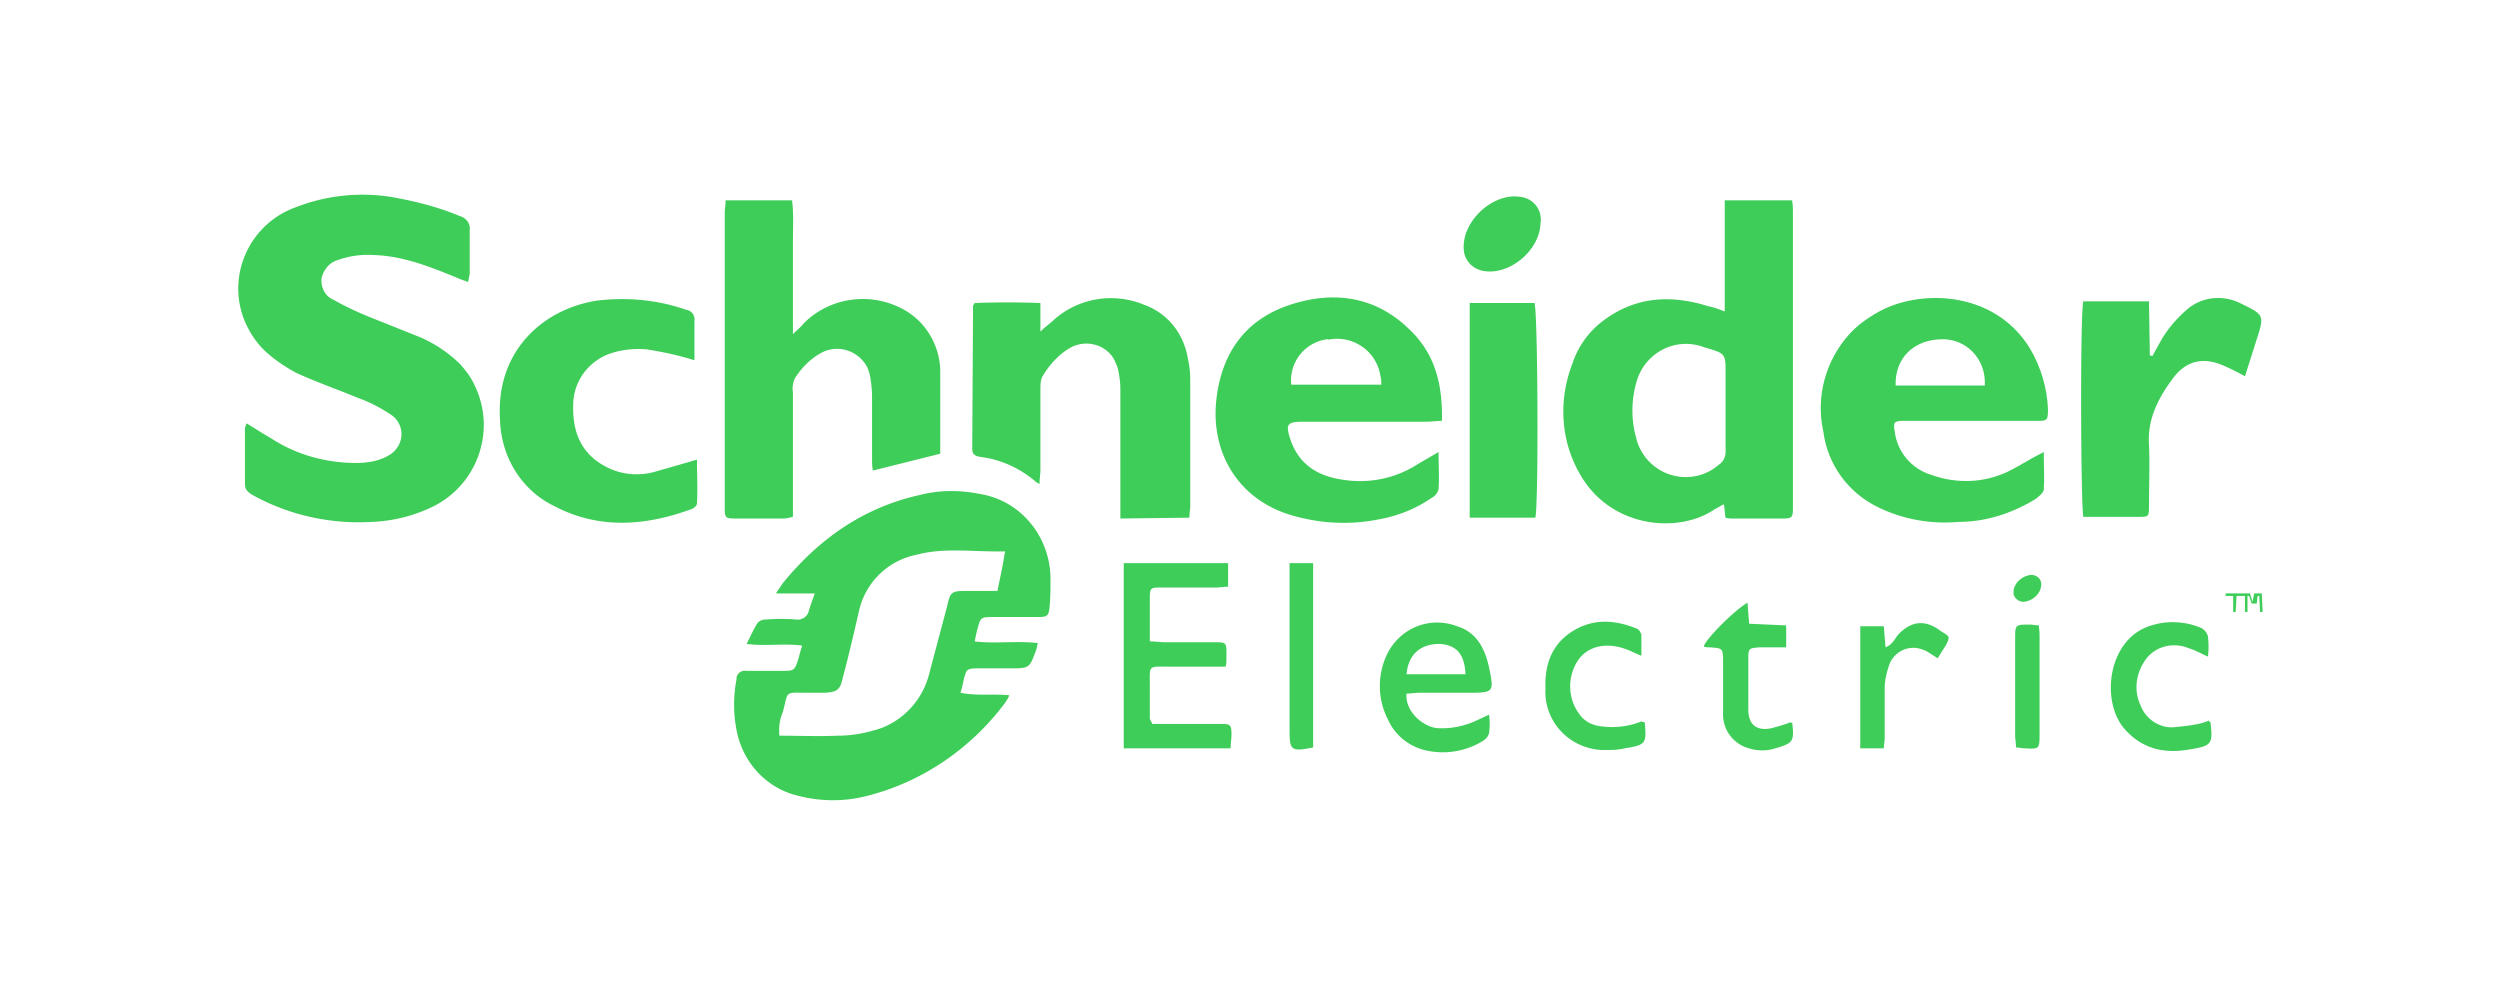
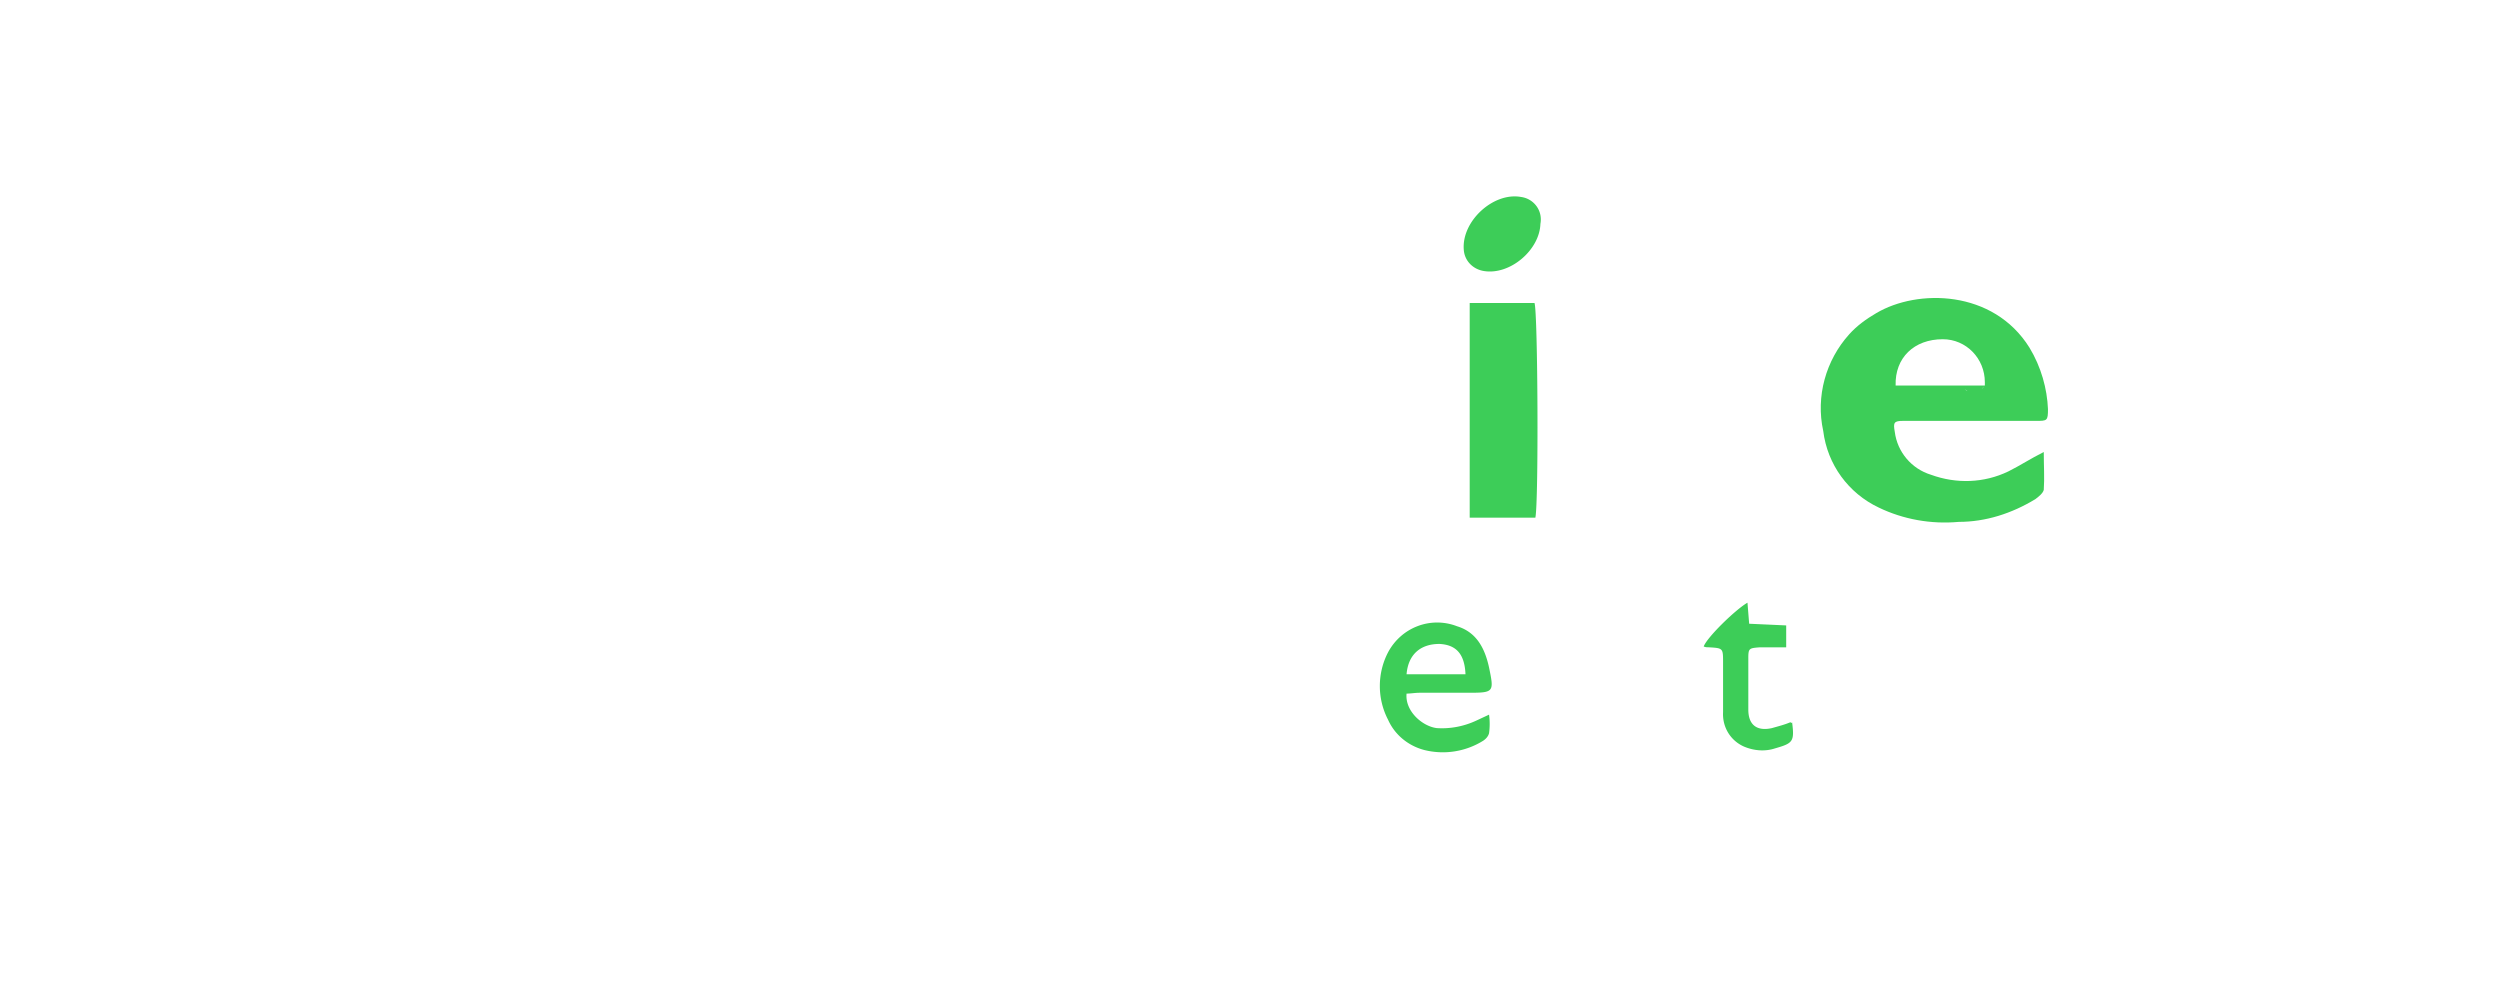
<svg xmlns="http://www.w3.org/2000/svg" viewBox="0 0 297 118.1" fill="#3dcd58">
  <path d="M180.7 23.4c-3.3-.6-7.1 2.9-6.8 6.3.1 1.3 1.1 2.3 2.4 2.5 3.1.5 6.6-2.5 6.7-5.6.3-1.6-.8-3-2.3-3.2zM174.6 36v25.5h7.8c.4-1.7.3-24.4-.1-25.5h-7.7zm-1.5 38.4c-3.1-1.2-6.6.1-8.2 3.1-1.3 2.5-1.3 5.5 0 8 .8 1.8 2.4 3.1 4.3 3.6a9.06 9.06 0 0 0 7-1.1c.3-.2.6-.5.7-.9.1-.7.1-1.5 0-2.2l-1.5.7c-1.5.7-3.1 1-4.7.9-1.7-.2-3.8-2-3.6-4.1.5 0 1-.1 1.6-.1h5.8c3 0 3-.1 2.4-3-.5-2.3-1.5-4.2-3.8-4.9zm-6 5.7c.2-2.4 1.7-3.6 3.9-3.6 2 .1 3 1.2 3.1 3.6h-7zm45.6 5.7c-.7.3-1.5.5-2.2.7-1.8.4-2.8-.4-2.8-2.2v-6.1c0-1.2.1-1.2 1.4-1.3h3.1v-2.6l-4.4-.2-.2-2.5c-1.4.8-4.8 4.1-5.2 5.2.2.1.4.1.6.1 1.7.1 1.7.1 1.7 1.8v5.9c-.1 1.8.9 3.4 2.5 4.1 1.2.5 2.5.6 3.7.2 2.1-.6 2.3-.8 2-3.1 0 .1-.1.1-.2 0z" />
-   <path d="M212.9 23.8h-8V37c-.8-.3-1.3-.5-1.9-.6-4.4-1.4-8.6-1.2-12.4 1.6a10.42 10.42 0 0 0-3.8 5.2c-1.7 4.4-1.4 9.3 1 13.3 3.7 6.3 11.7 6.9 15.9 4 .4-.2.7-.4 1.1-.6.1.6.1 1.1.2 1.6.3.1.6.1.9.1h5.8c1.2 0 1.3-.1 1.3-1.3v-35c0-.4 0-.9-.1-1.5zm-8.7 31.4c-2.5 2.2-6.3 1.9-8.5-.6-.6-.7-1.1-1.6-1.3-2.5-.7-2.4-.6-5 .2-7.3 1.2-3.1 4.6-4.7 7.7-3.6l.3.1c2.4.7 2.4.7 2.4 3.1v9.3c0 .6-.3 1.2-.8 1.5zm-33.3 2.9c.1-1.4 0-2.7 0-4.4l-2.4 1.4a12.66 12.66 0 0 1-8.9 1.9c-3-.4-5.3-1.8-6.3-4.8-.6-1.8-.4-2.1 1.5-2.1h14.7c.5 0 1.1-.1 1.8-.1.1-4.3-.8-8-3.9-10.9-4.1-4-9.2-4.6-14.4-2.8s-7.9 5.8-8.5 11.2c-.7 6.5 2.8 11.9 8.9 13.7 3.4 1 6.9 1.2 10.4.5 2.2-.4 4.3-1.2 6.2-2.5.4-.2.8-.6.9-1.1zm-12.8-17.8c2.9-.4 5.5 1.6 5.9 4.4.1.3.1.7.1 1h-10.7a4.93 4.93 0 0 1 4.3-5.4c.2.1.3 0 .4 0zM195 85.7c-.7.3-1.5.5-2.3.6s-1.6.1-2.4 0c-1.1-.1-2.1-.6-2.7-1.5-1.4-1.9-1.4-4.5-.1-6.4 1.2-1.7 3.4-2.1 5.6-1.3.6.2 1.1.5 1.9.8v-2.5c-.1-.3-.2-.5-.5-.7-2.7-1.1-5.4-1.3-8 .5-2.3 1.6-3 4-2.9 6.6-.2 3.9 2.8 7.1 6.7 7.3h.4c.8 0 1.5 0 2.3-.2 2.6-.4 2.6-.6 2.4-3.1-.1 0-.2 0-.4-.1zM81.8 54.9l-4.2 1.2c-2.4.6-4.8.1-6.8-1.4-2.2-1.7-2.8-4.1-2.7-6.8.1-2.8 2-5.2 4.7-6 1.3-.4 2.7-.5 4-.4 1.9.3 3.8.7 5.7 1.3v-4.6c.1-.7-.3-1.3-1-1.4-3.4-1.2-7-1.5-10.5-1.1-6.6 1-12.1 6.1-11.6 14.1.1 4.4 2.5 8.4 6.4 10.3 5.3 2.8 10.8 2.4 16.3.4.3-.1.7-.4.7-.7.1-1.7 0-3.4 0-5.2l-1 .3zM93 61.6c.4 0 .8-.1 1.2-.2V46.6c-.1-.5 0-1.1.2-1.6.8-1.3 1.9-2.4 3.2-3.1 1.9-1 4.2-.3 5.3 1.5.2.3.3.7.4 1 .2.9.3 1.9.3 2.9v7.1c0 .5 0 1 .1 1.5l8-2v-10c-.1-2.7-1.5-5.3-3.8-6.8-3.9-2.5-9.1-2-12.4 1.3-.3.4-.7.7-1.3 1.3V28.9c0-1.8.1-3.4-.1-5.1h-7.9c0 .6-.1 1-.1 1.5v34.8c0 1.5 0 1.5 1.5 1.5H93zM50 40.1l-6-2.4c-1.5-.6-3-1.3-4.4-2.1-1-.4-1.5-1.5-1.4-2.5.2-1 .9-1.9 1.9-2.2 1.4-.5 2.9-.7 4.3-.6 3.5.1 6.7 1.4 9.9 2.7.4.2.8.3 1.3.5.1-.3.1-.6.2-.9v-5.3c.1-.7-.4-1.4-1.1-1.6-2.6-1.1-5.4-1.8-8.2-2.3-3.8-.6-7.7-.2-11.3 1.2-5.4 1.9-8.2 7.8-6.3 13.1.6 1.6 1.5 3 2.7 4.1 1.1 1 2.3 1.8 3.6 2.5 2.4 1.1 5 2 7.4 3 1.4.5 2.7 1.2 3.9 2 1.3.9 1.6 2.7.6 4-.3.4-.7.7-1.1.9-1.1.6-2.4.8-3.7.8-3.6 0-7.2-1-10.2-3-.9-.5-1.8-1.1-2.8-1.7-.1.2-.2.5-.2.7v6.5c0 .7.4 1 .9 1.3 4.3 2.4 9.3 3.5 14.2 3.2 2.5-.1 4.9-.7 7.2-1.8 5.3-2.6 7.6-9 5-14.4-.4-.9-1-1.7-1.7-2.5-1.3-1.3-2.9-2.4-4.7-3.2zm103.2 28.7v17.9c0 2.5.2 2.6 2.8 2.1V66.9h-2.8v1.9zM145 86h-8.1l-.3-.6v-3.8c0-2.7-.3-2.4 2.5-2.4h6.5c.1-.4.1-.6.1-.8v-.9c0-1.1-.1-1.2-1.2-1.2h-6.1c-.5 0-1.1-.1-1.8-.1v-5.1c0-1.3.1-1.3 1.4-1.3h6.4c.5 0 1-.1 1.5-.1v-2.8h-12.4v22h12.7c0-.6.1-1.1.1-1.6 0-1.2-.1-1.3-1.3-1.3zm-28.5-27.3c-2.4-.5-4.9-.5-7.2.1-6.8 1.5-12.1 5.3-16.4 10.6-.2.4-.5.7-.7 1.1h4.6c-.3.8-.5 1.4-.7 2-.1.7-.8 1.2-1.5 1.1-1.2-.1-2.4-.1-3.6 0-.4 0-.7.1-1 .4-.5.8-.9 1.7-1.3 2.5 2.3.3 4.4-.1 6.6.2-.2.6-.3 1-.4 1.4-.5 1.6-.5 1.6-2.1 1.6h-4.1c-.5-.1-1.1.2-1.2.8v.2c-.4 2.1-.4 4.3.1 6.5.8 3.4 3.3 6.2 6.7 7.2 2.8.8 5.7.9 8.5.2 6.6-1.6 12.5-5.6 16.6-11.1.2-.3.4-.6.5-.9-2-.2-3.9.1-5.8-.3.2-.6.3-1.1.4-1.6.3-1.2.4-1.3 1.7-1.3h3.8c2.3 0 2.3 0 3.1-2.2.1-.3.1-.5.2-.8-2.5-.3-5 .1-7.5-.2.1-.6.2-1 .3-1.4.4-1.5.4-1.5 2-1.5h5.2c1.1 0 1.3-.1 1.4-1.3.1-1.1.1-2.1.1-3.2 0-5-3.5-9.3-8.3-10.1zm2 11.5h-3.6c-1.9 0-2 .1-2.4 1.9l-2.1 7.9c-.8 3.3-3.4 6-6.7 6.8-1.4.4-2.8.6-4.2.6-2.3.1-4.5 0-6.9 0-.1-.9 0-1.9.4-2.8.7-2.6.1-2.3 3-2.3h2c1.4-.1 1.8-.3 2.1-1.7.7-2.6 1.3-5.2 1.9-7.8.7-3.5 3.4-6.2 6.9-6.9 3.4-.9 6.8-.3 10.5-.4-.3 1.9-.6 3.2-.9 4.7zm22.8-8.7c0-.5.1-1 .1-1.4v-15c0-.9-.1-1.7-.3-2.6-.5-2.9-2.4-5.3-5.2-6.3-3.6-1.5-7.8-.8-10.7 1.8-.4.4-.9.7-1.6 1.4V36c-2.6-.1-5.2-.1-7.8 0-.1.1-.1.2-.2.3l-.1 17c0 .8.5.9 1.1 1 2.3.3 4.5 1.3 6.3 2.8.2.2.4.3.6.4 0-.7.1-1.2.1-1.6v-9.6c0-.5 0-1 .2-1.5.8-1.4 1.9-2.6 3.2-3.4 1.8-1.1 4.2-.6 5.3 1.2.2.4.4.8.5 1.2a10.9 10.9 0 0 1 .3 2.6v15.2l8.2-.1zM230.6 75c-1.8-1.4-3.5-1.3-5.1.4-.4.5-.7 1.2-1.5 1.5l-.2-2.5H221v14.5h2.8c0-.5.1-.8.1-1.2v-5.9c0-.9.2-1.8.5-2.7.5-1.6 2.2-2.5 3.8-2 .3.1.6.2.9.4l1.1.7 1-1.6c.5-1 .4-1-.6-1.6zm10.7-6.7c-1.1.1-2.1 1-2.1 2.1 0 .6.6 1.1 1.2 1.1 1.1-.1 2.1-1 2.1-2.1 0-.6-.5-1.1-1.2-1.1zm-.1 5.9c-1.8 0-1.8 0-1.8 1.7v11.4c0 .5.1 1 .1 1.5.4 0 .7.1 1 .1 1.8.1 1.8.1 1.8-1.8V75.9c0-.5 0-1-.1-1.6l-1-.1zm21.2 11.4c-.4.2-.8.3-1.2.4-1 .2-2 .3-3 .4-1.7.1-3.3-1-3.9-2.6-.9-1.9-.5-4.1.8-5.7 1.2-1.4 3.2-1.8 4.9-1.1.7.2 1.4.6 2.3 1 .1-.8.1-1.6 0-2.4a1.59 1.59 0 0 0-.8-1c-1.9-.8-4-.9-5.9-.3-5.2 1.5-6.1 9-3.2 12.3 2.1 2.4 4.8 3 7.9 2.4 2.5-.4 2.6-.7 2.3-3.2 0 0-.1 0-.2-.2zm5.7-45.3c.9-2.8.9-2.9-1.8-4.2-2.1-1.1-4.6-.9-6.4.6-1.3 1.1-2.4 2.4-3.2 3.8l-1 1.8-.3-.1-.1-6.4h-7.8c-.4 1.4-.3 24.3 0 25.6h6.6c1.1 0 1.2 0 1.2-1.2 0-2.5.1-5 0-7.4-.2-3 1.1-5.5 2.8-7.8s3.8-2.6 6.2-1.5c.7.3 1.5.7 2.4 1.2l1.4-4.4zm-3.7 30.2v.3h.9v1.9h.3l.1-1.9h1v1.9h.3v-1.9h.2l.3.9h.6l.1-.9h.2l.1 1.9h.3l-.1-2.2h-.9l-.2 1-.3-1h-2.9z" />
-   <path d="M241.1 41.3c-4.3-6.9-13.3-7-18.2-4.1-1.2.7-2.3 1.5-3.2 2.5-2.8 3.1-4 7.4-3.1 11.5.5 4 3 7.4 6.6 9.1 2.9 1.4 6.2 2 9.5 1.7 3.2 0 6.3-1 9.1-2.7.4-.3.9-.7 1-1.1.1-1.4 0-2.9 0-4.5-1.6.8-2.8 1.6-4.2 2.3-2.9 1.4-6.2 1.5-9.2.4-2.3-.7-4-2.7-4.3-5.1-.2-1.1-.1-1.3 1-1.3h15.8c1.3 0 1.4 0 1.4-1.4-.1-2.4-.8-5-2.2-7.3zm-5.3 4.5h-10.6c-.1-3.3 2.2-5.5 5.6-5.5 2.8 0 5 2.3 5 5.1v.4zM230.6 75zm-.1 0l-.1.1.1-.1zm-2.3.4c1 .9 1.7.5 2.3-.3-.4.7-1.4.9-2.1.5l-.2-.2z" />
+   <path d="M241.1 41.3c-4.3-6.9-13.3-7-18.2-4.1-1.2.7-2.3 1.5-3.2 2.5-2.8 3.1-4 7.4-3.1 11.5.5 4 3 7.4 6.6 9.1 2.9 1.4 6.2 2 9.5 1.7 3.2 0 6.3-1 9.1-2.7.4-.3.9-.7 1-1.1.1-1.4 0-2.9 0-4.5-1.6.8-2.8 1.6-4.2 2.3-2.9 1.4-6.2 1.5-9.2.4-2.3-.7-4-2.7-4.3-5.1-.2-1.1-.1-1.3 1-1.3h15.8c1.3 0 1.4 0 1.4-1.4-.1-2.4-.8-5-2.2-7.3zm-5.3 4.5h-10.6c-.1-3.3 2.2-5.5 5.6-5.5 2.8 0 5 2.3 5 5.1v.4zzm-.1 0l-.1.1.1-.1zm-2.3.4c1 .9 1.7.5 2.3-.3-.4.7-1.4.9-2.1.5l-.2-.2z" />
  <path d="M230.5 75z" />
</svg>